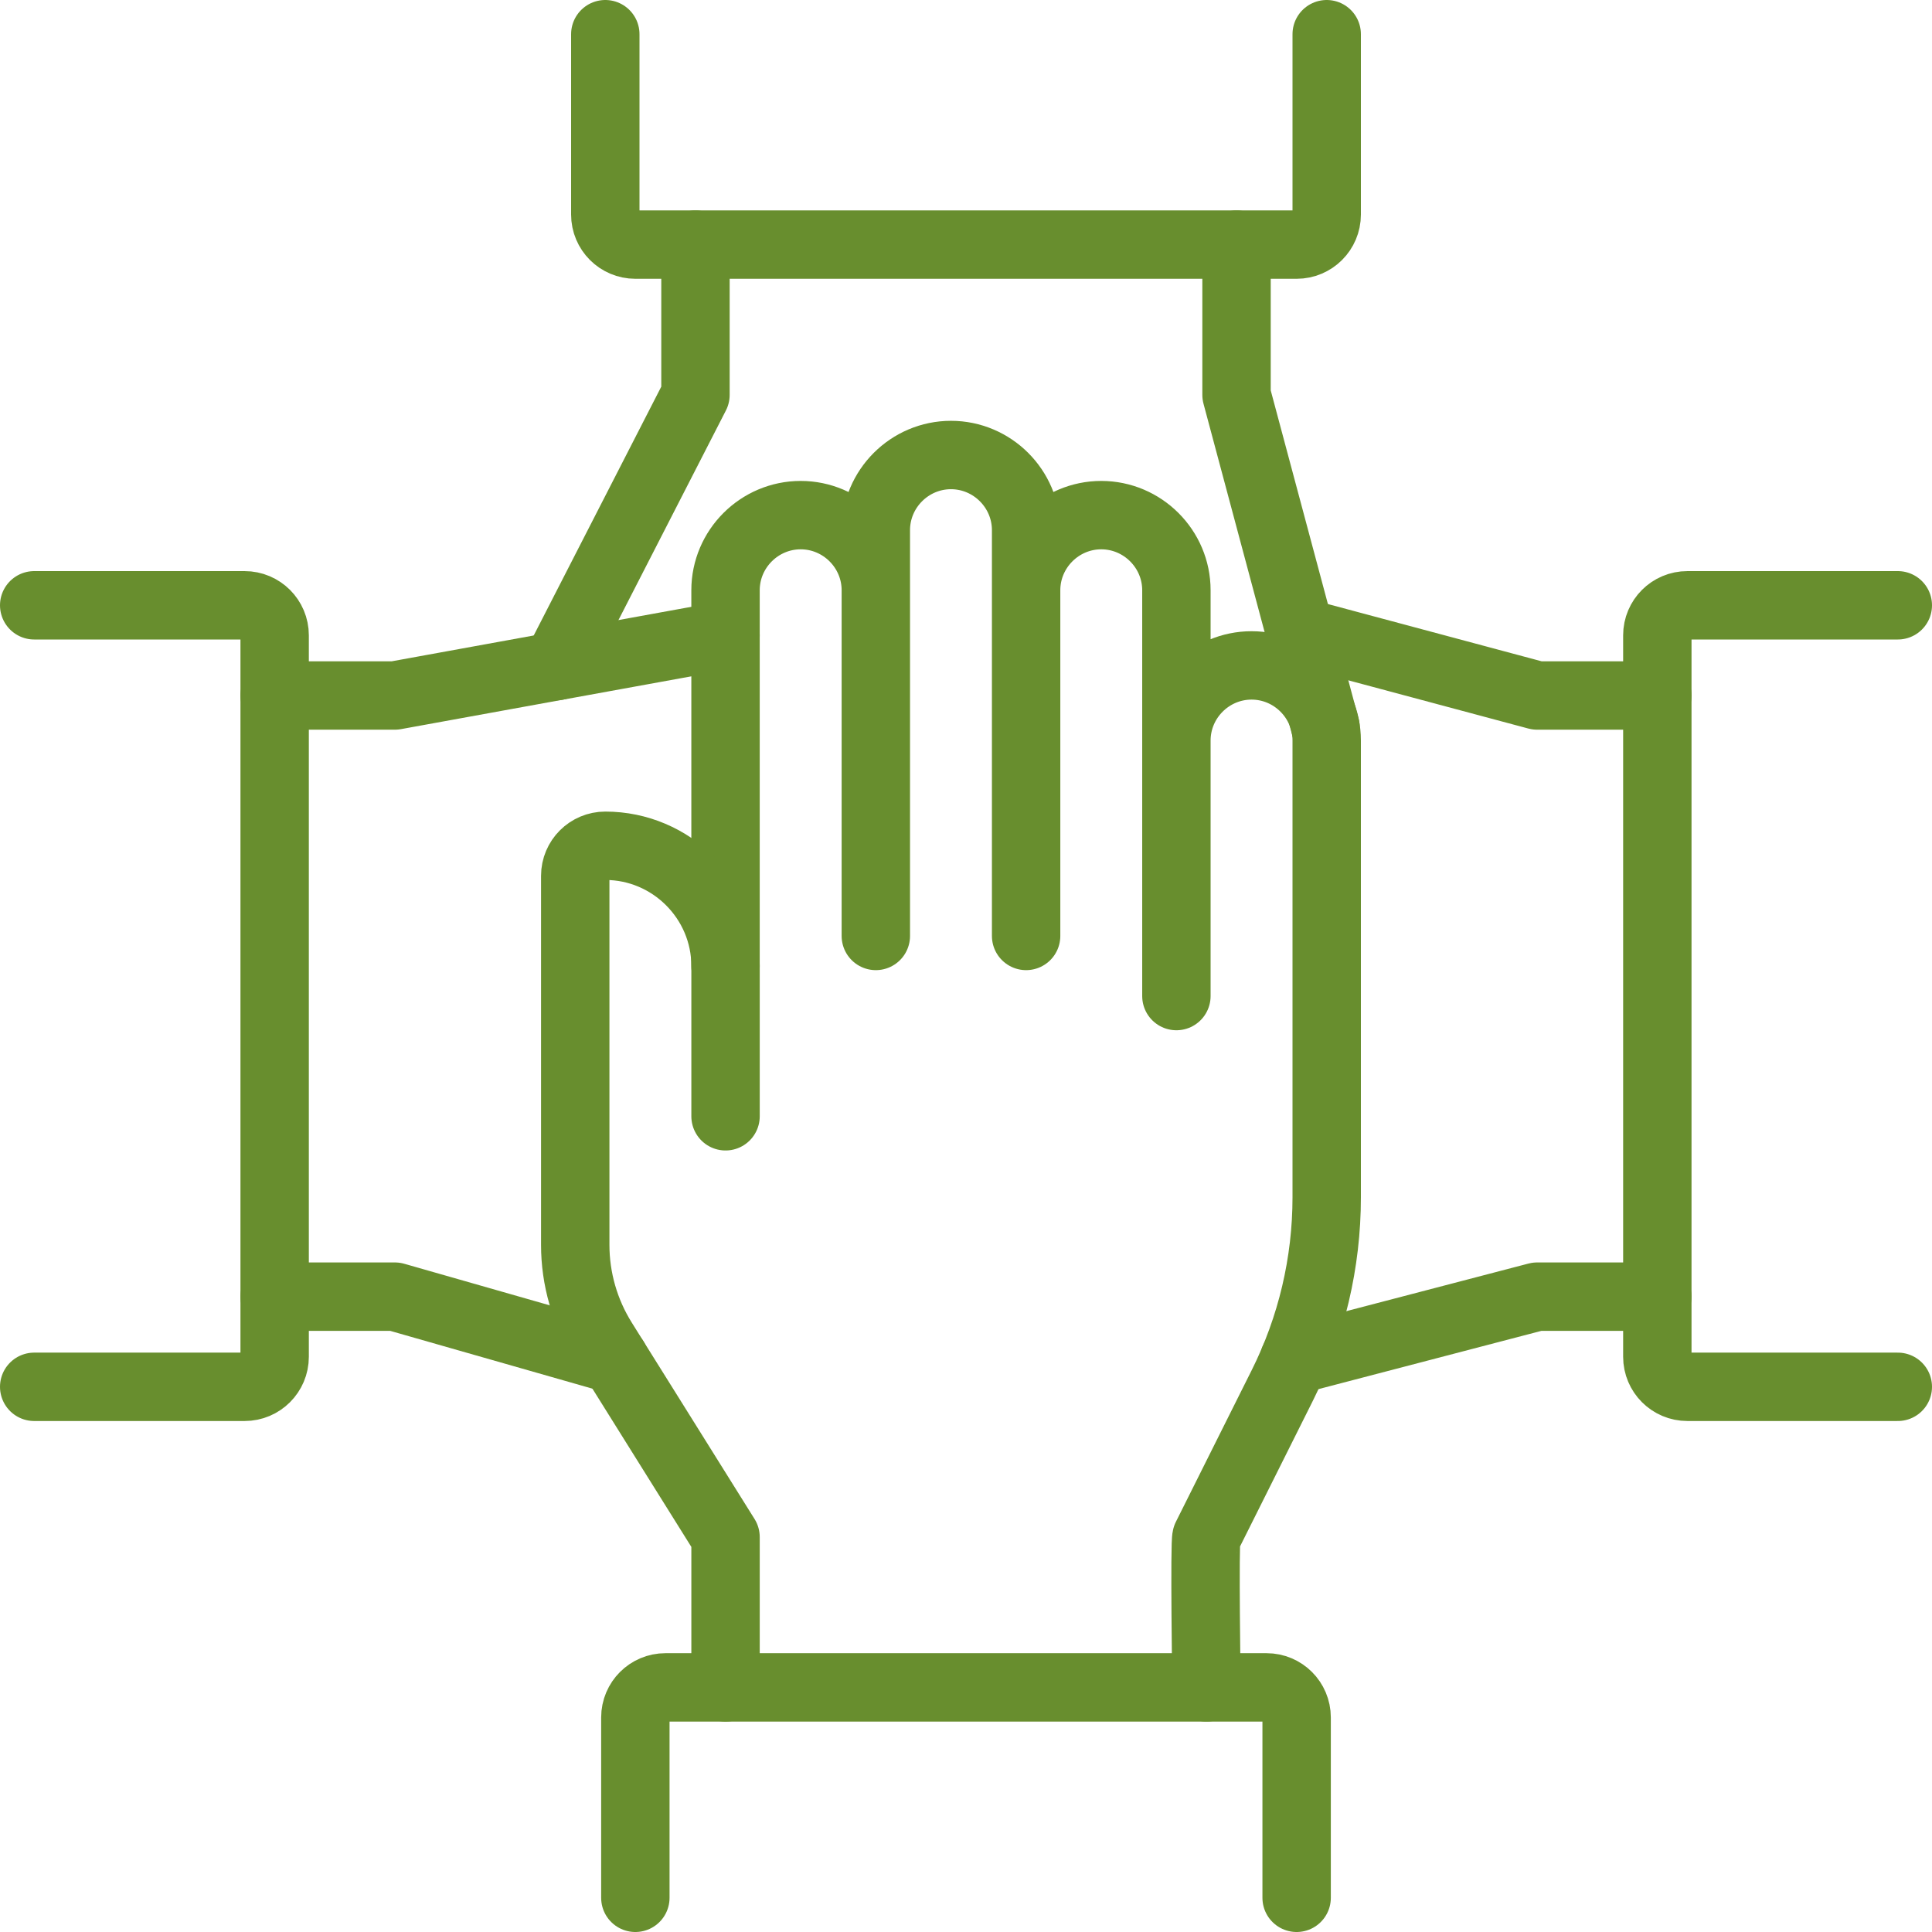
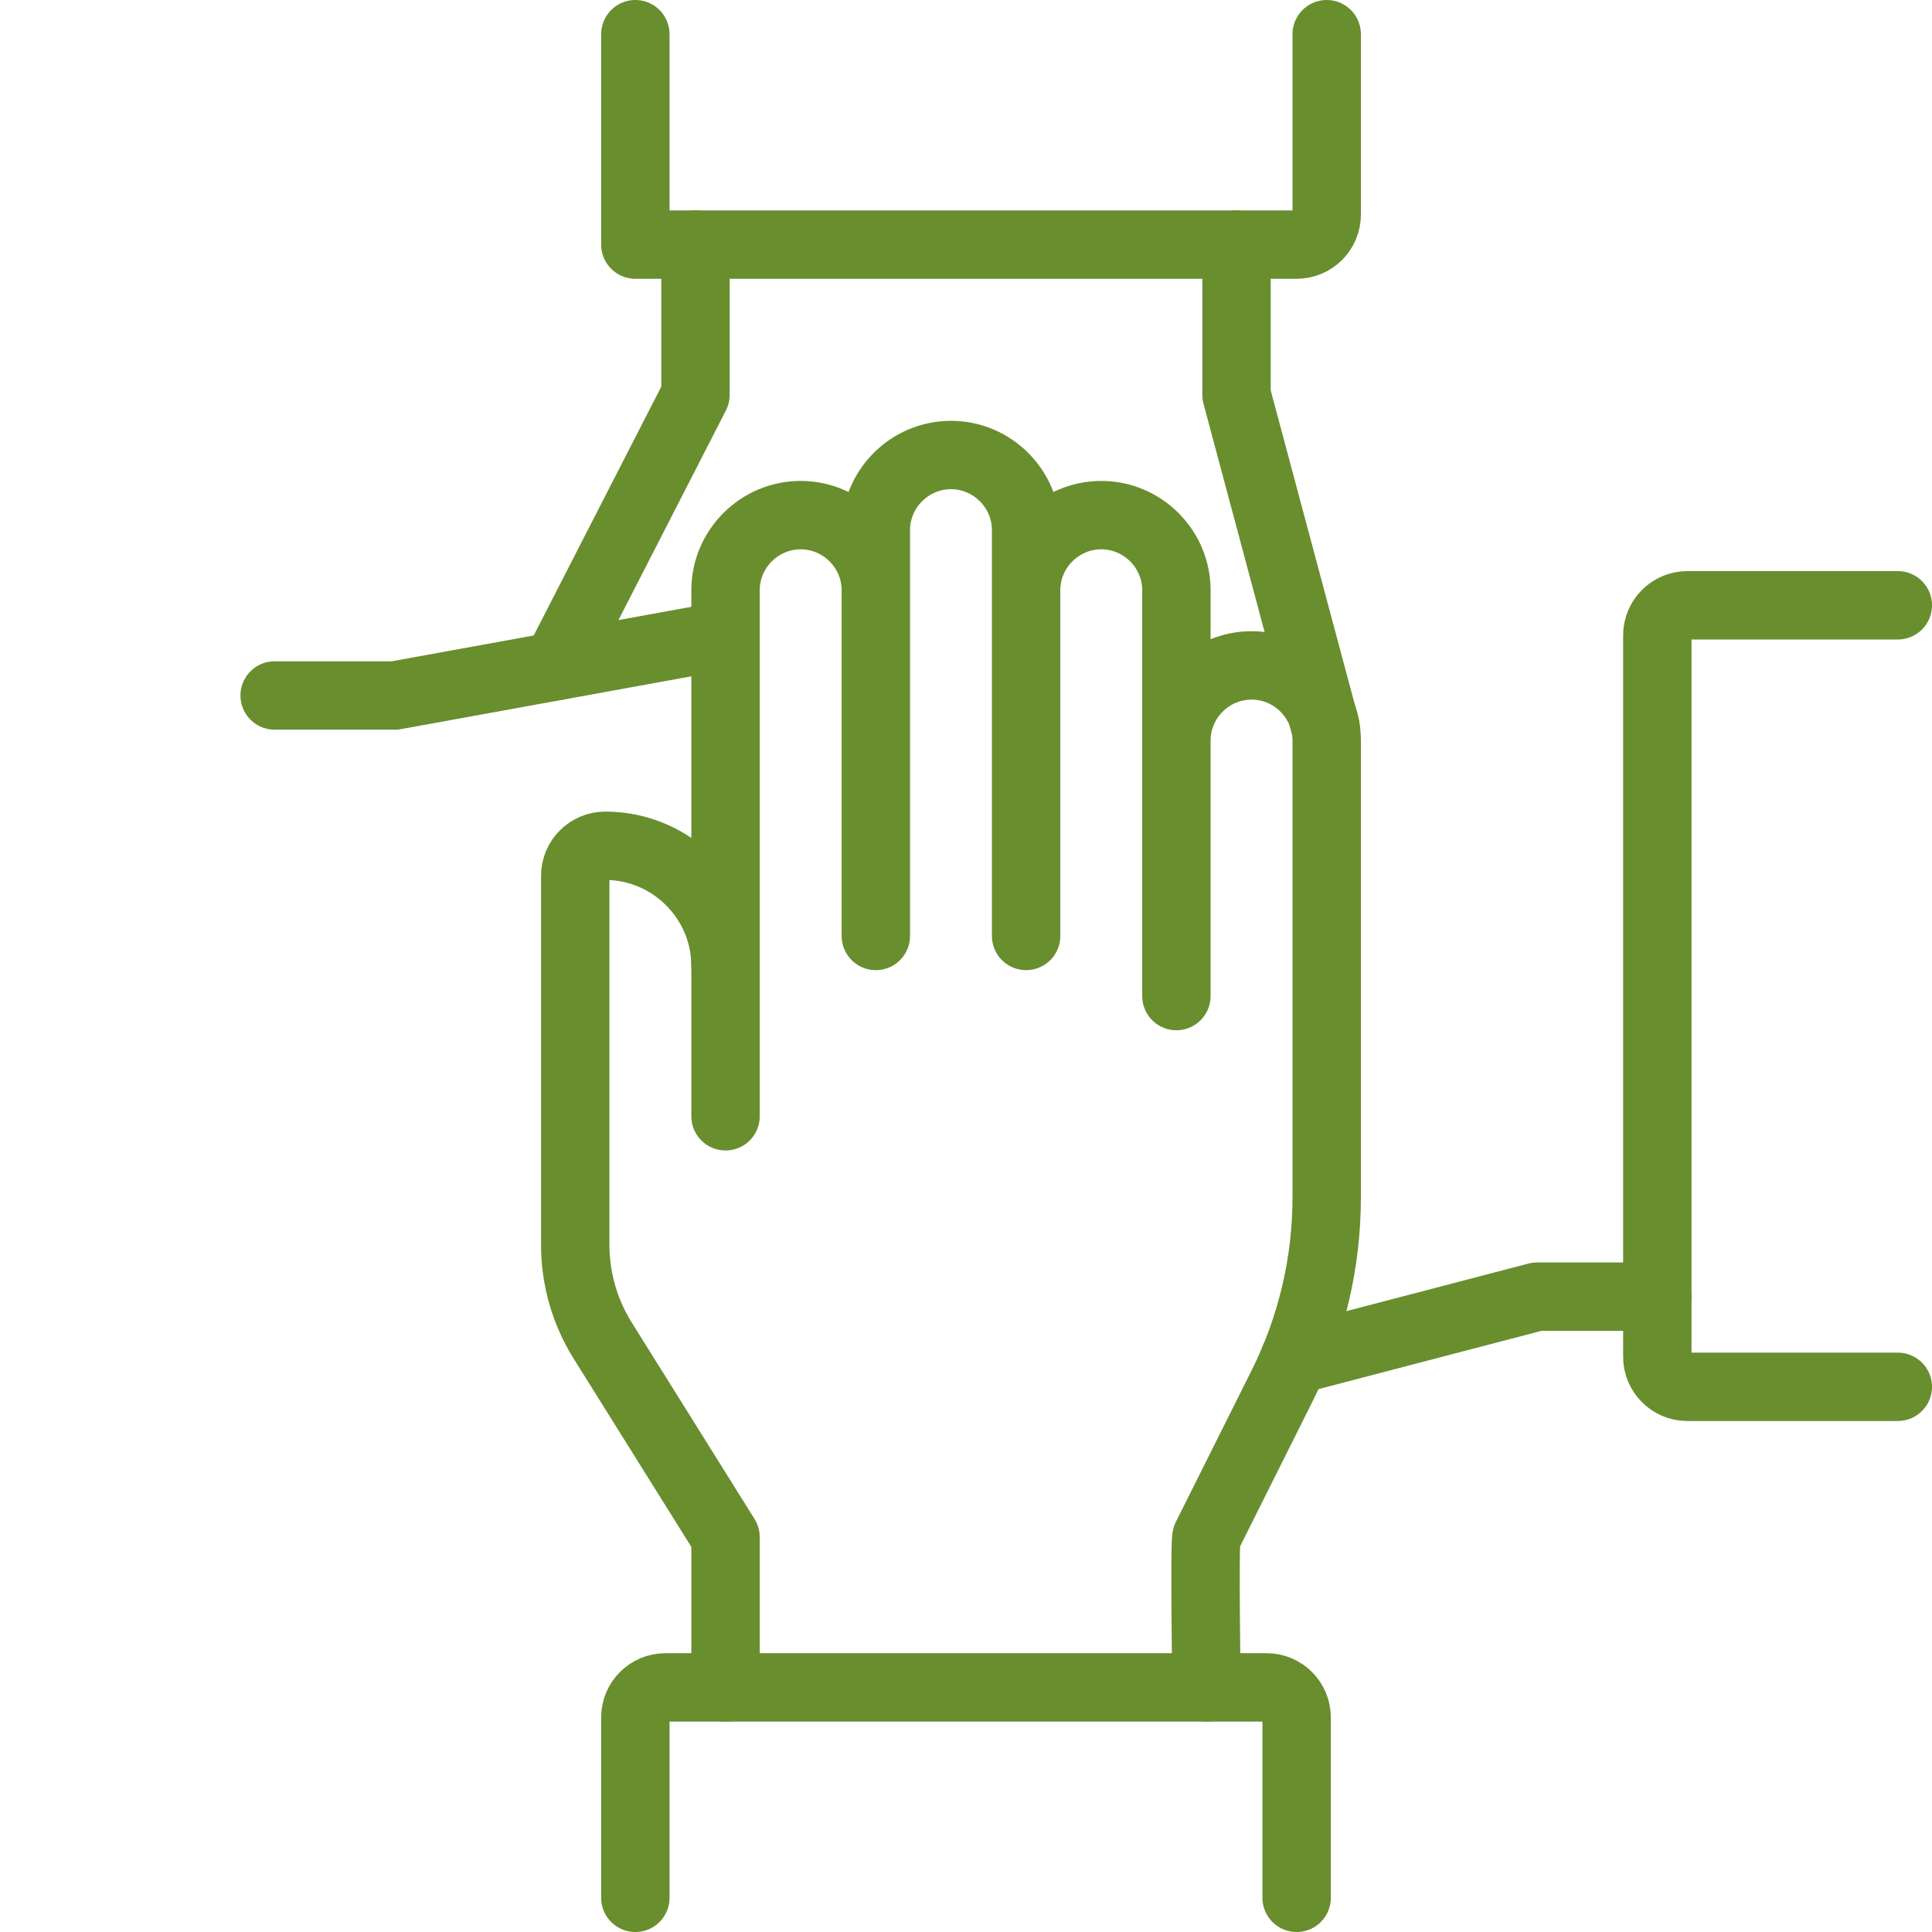
<svg xmlns="http://www.w3.org/2000/svg" width="113" height="113" viewBox="0 0 113 113" fill="none">
-   <path d="M35.939 79.509L23.097 75.839H16.064" stroke="#688E2E" stroke-width="4" stroke-linecap="round" stroke-linejoin="round" />
  <path d="M16.064 40.678H23.097L42.435 37.161" stroke="#688E2E" stroke-width="4" stroke-linecap="round" stroke-linejoin="round" />
-   <path d="M2 35.403H14.306C15.278 35.403 16.064 36.19 16.064 37.161V79.355C16.064 80.326 15.278 81.113 14.306 81.113H2" stroke="#688E2E" stroke-width="4" stroke-linecap="round" stroke-linejoin="round" />
  <path d="M75.676 79.557L89.903 75.839H96.935" stroke="#688E2E" stroke-width="4" stroke-linecap="round" stroke-linejoin="round" />
-   <path d="M96.936 40.678H89.903L76.037 36.964" stroke="#688E2E" stroke-width="4" stroke-linecap="round" stroke-linejoin="round" />
  <path d="M111 35.403H98.694C97.722 35.403 96.935 36.19 96.935 37.161V79.355C96.935 80.326 97.722 81.113 98.694 81.113H111" stroke="#688E2E" stroke-width="4" stroke-linecap="round" stroke-linejoin="round" />
  <path d="M40.677 14.307V23.097L32.546 38.959" stroke="#688E2E" stroke-width="4" stroke-linecap="round" stroke-linejoin="round" />
  <path d="M72.323 14.307V23.097L77.526 42.537" stroke="#688E2E" stroke-width="4" stroke-linecap="round" stroke-linejoin="round" />
-   <path d="M77.597 2V12.548C77.597 13.52 76.81 14.306 75.839 14.306H37.161C36.19 14.306 35.403 13.52 35.403 12.548V2" stroke="#688E2E" stroke-width="4" stroke-linecap="round" stroke-linejoin="round" />
+   <path d="M77.597 2V12.548C77.597 13.52 76.81 14.306 75.839 14.306H37.161V2" stroke="#688E2E" stroke-width="4" stroke-linecap="round" stroke-linejoin="round" />
  <path d="M42.435 56.5V34.524C42.435 32.107 44.413 30.129 46.831 30.129C49.248 30.129 51.226 32.107 51.226 34.524V54.742V31.008C51.226 28.591 53.204 26.613 55.621 26.613C58.038 26.613 60.016 28.591 60.016 31.008V54.742V34.524C60.016 32.107 61.994 30.129 64.411 30.129C66.829 30.129 68.806 32.107 68.806 34.524V58.258V43.314C68.806 40.897 70.784 38.919 73.202 38.919C75.619 38.919 77.597 40.897 77.597 43.314V70.028C77.597 73.848 76.709 77.619 74.999 81.034L70.565 89.903C70.442 90.149 70.565 98.693 70.565 98.693" stroke="#688E2E" stroke-width="4" stroke-linecap="round" stroke-linejoin="round" />
  <path d="M42.436 98.694V89.903L35.249 78.406C34.203 76.731 33.645 74.793 33.645 72.815V51.226C33.645 50.255 34.432 49.468 35.403 49.468C39.271 49.468 42.436 52.632 42.436 56.5V65.29" stroke="#688E2E" stroke-width="4" stroke-linecap="round" stroke-linejoin="round" />
  <path d="M37.161 111V100.451C37.161 99.48 37.948 98.693 38.919 98.693H74.081C75.052 98.693 75.838 99.48 75.838 100.451V111" stroke="#688E2E" stroke-width="4" stroke-linecap="round" stroke-linejoin="round" />
</svg>